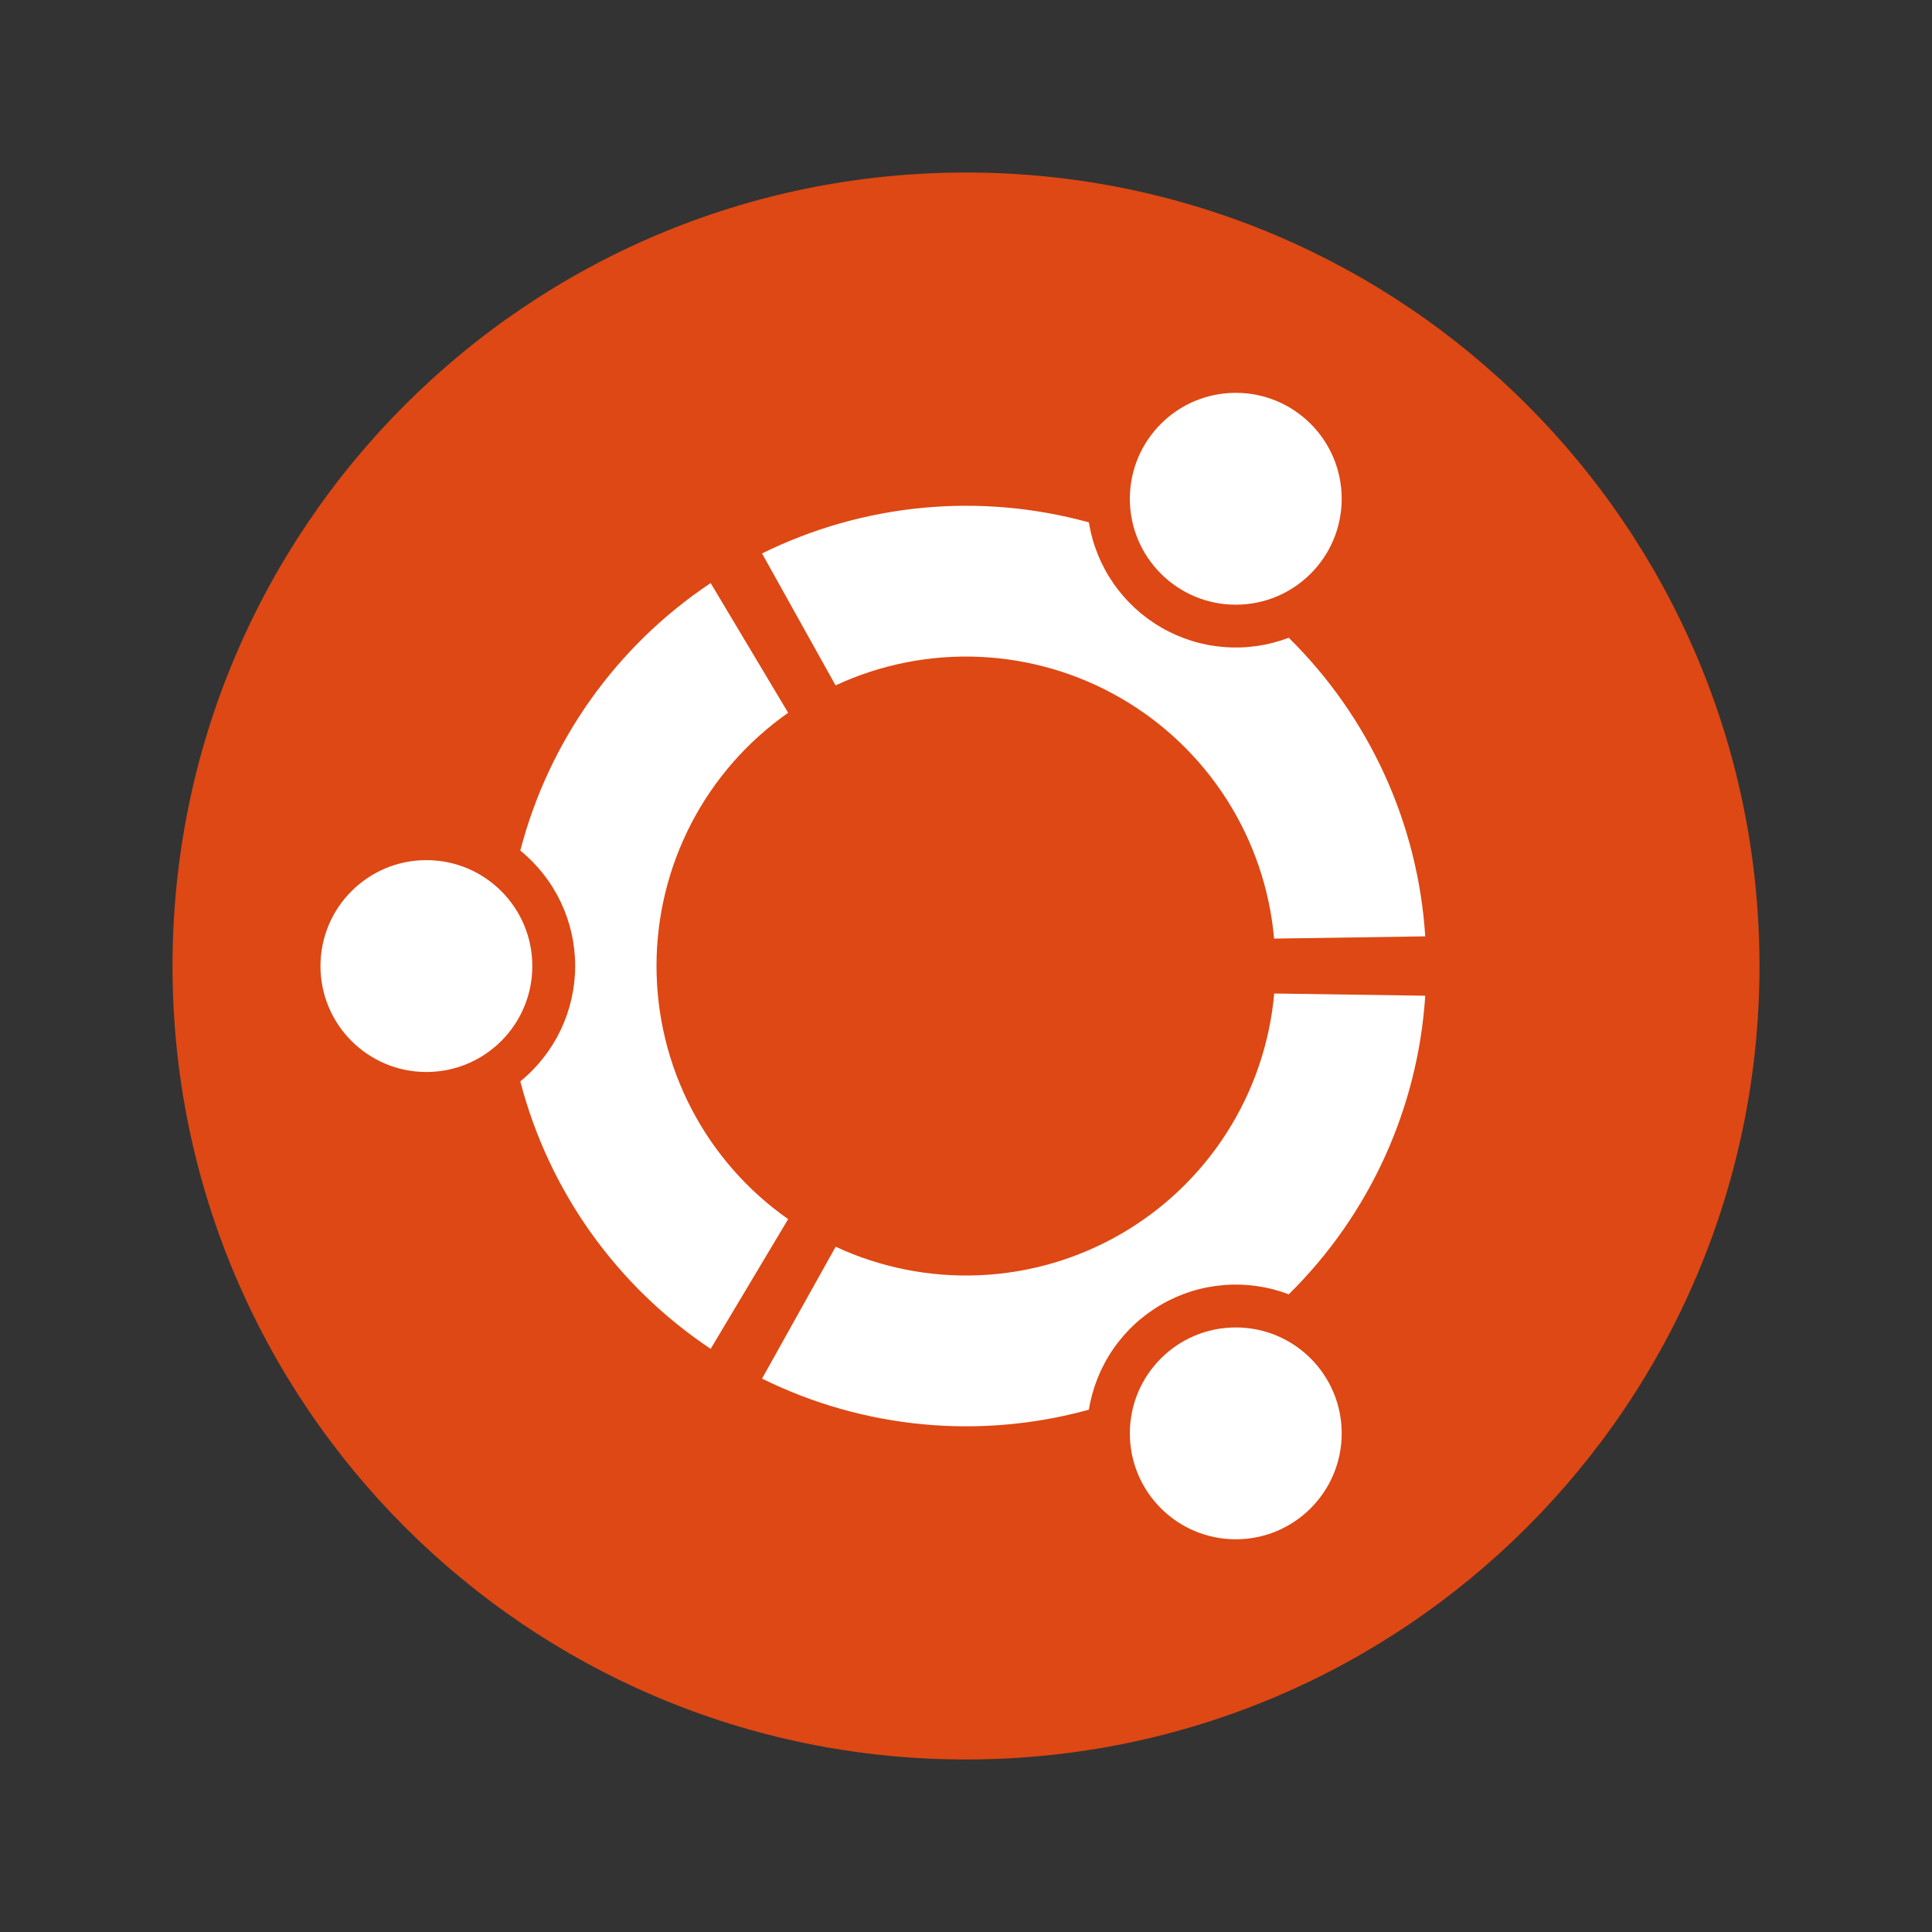
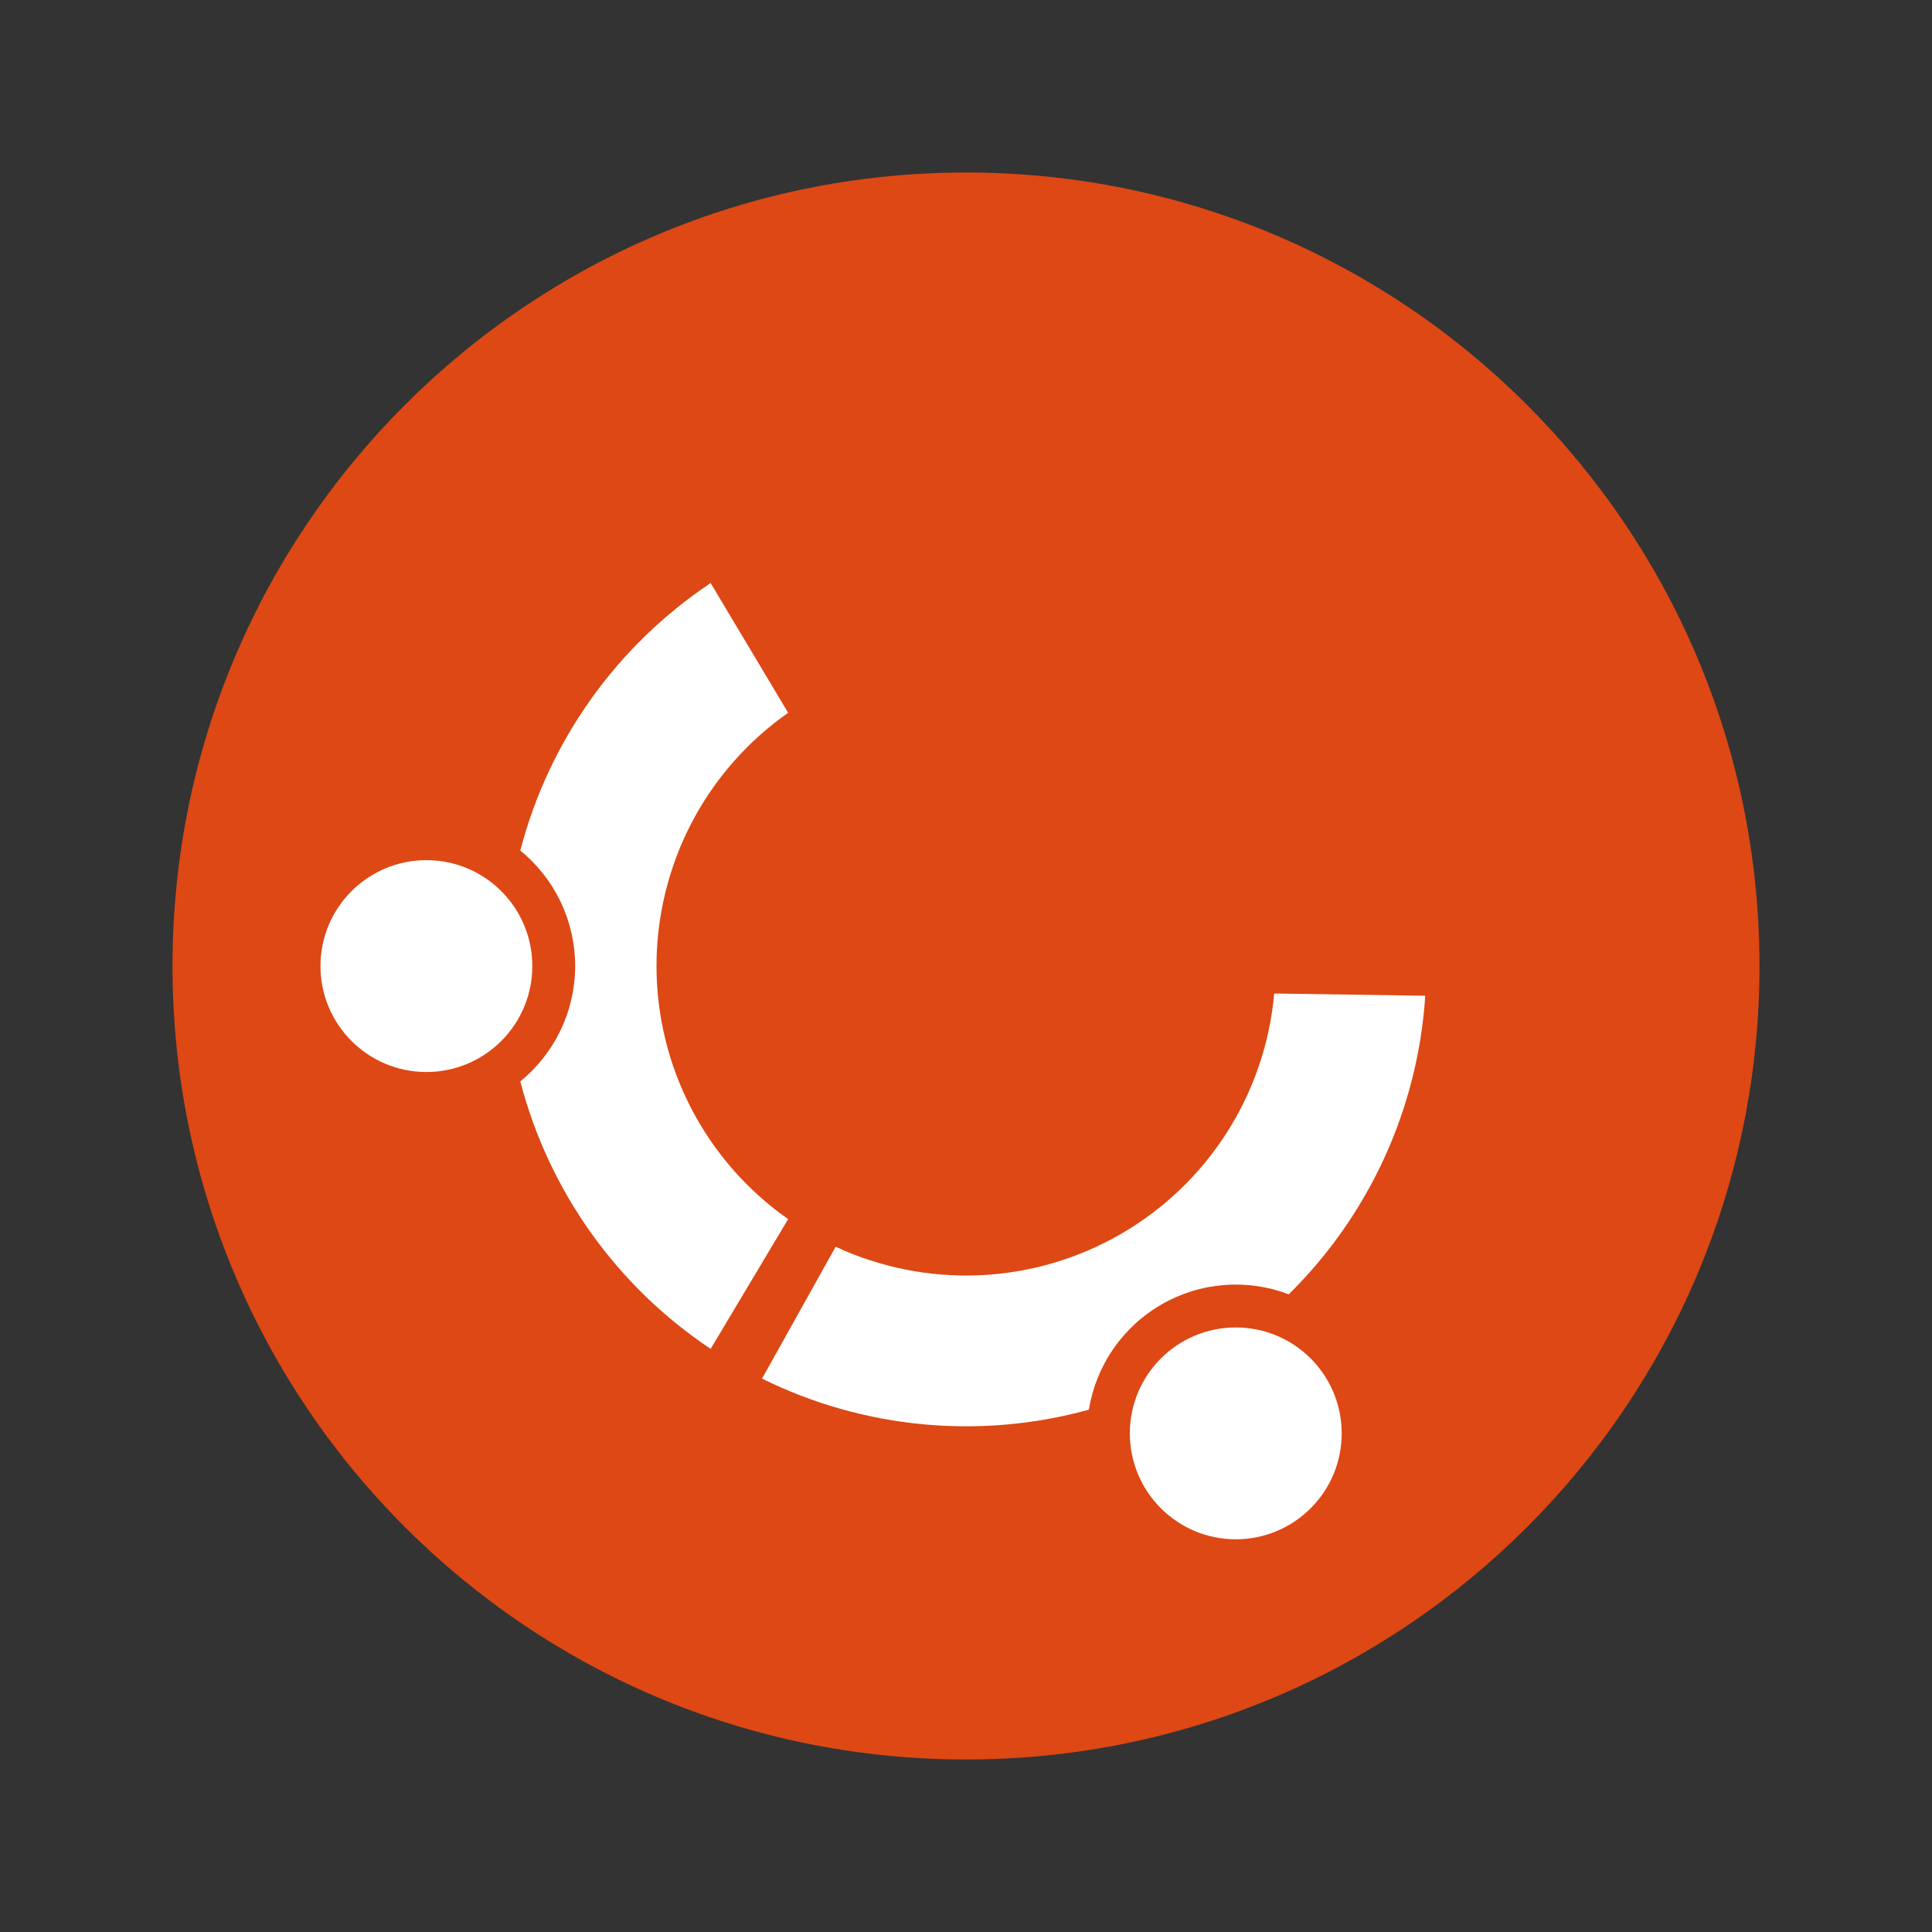
<svg xmlns="http://www.w3.org/2000/svg" width="72" height="72" viewBox="0 0 72 72" fill="none">
  <rect x="0" y="0" width="72" height="72" fill="#333333" stroke="none" />
  <path d="M36 65.571C52.332 65.571 65.571 52.332 65.571 36C65.571 19.668 52.332 6.429 36 6.429C19.668 6.429 6.429 19.668 6.429 36C6.429 52.332 19.668 65.571 36 65.571Z" fill="#DD4814" />
  <path d="M15.891 39.95C18.071 39.95 19.838 38.183 19.838 36.002C19.838 33.822 18.071 32.055 15.891 32.055C13.71 32.055 11.943 33.822 11.943 36.002C11.943 38.183 13.71 39.95 15.891 39.95Z" fill="white" />
  <path d="M26.484 50.268C22.976 47.928 20.451 44.38 19.39 40.299C20.029 39.779 20.544 39.123 20.898 38.379C21.251 37.635 21.435 36.822 21.435 35.998C21.435 35.175 21.251 34.361 20.898 33.618C20.544 32.874 20.029 32.218 19.39 31.698C20.451 27.617 22.976 24.069 26.484 21.729L29.372 26.563C27.856 27.627 26.619 29.039 25.765 30.681C24.912 32.324 24.466 34.147 24.466 35.998C24.466 37.849 24.912 39.673 25.765 41.316C26.619 42.958 27.856 44.37 29.372 45.433L26.484 50.268Z" fill="white" />
-   <path d="M46.054 22.535C48.234 22.535 50.001 20.768 50.001 18.588C50.001 16.407 48.234 14.64 46.054 14.64C43.874 14.64 42.106 16.407 42.106 18.588C42.106 20.768 43.874 22.535 46.054 22.535Z" fill="white" />
-   <path d="M28.399 20.626C32.18 18.758 36.515 18.346 40.58 19.468C40.711 20.281 41.021 21.055 41.489 21.733C41.956 22.411 42.569 22.976 43.282 23.388C43.995 23.8 44.791 24.048 45.612 24.113C46.433 24.179 47.259 24.061 48.028 23.768C51.032 26.727 52.843 30.688 53.115 34.895L47.482 34.979C47.318 33.135 46.713 31.358 45.718 29.797C44.722 28.236 43.366 26.939 41.763 26.013C40.16 25.087 38.357 24.561 36.508 24.479C34.659 24.397 32.817 24.762 31.139 25.542L28.399 20.626Z" fill="white" />
  <path d="M46.054 57.365C48.234 57.365 50.001 55.598 50.001 53.417C50.001 51.237 48.234 49.47 46.054 49.47C43.874 49.47 42.106 51.237 42.106 53.417C42.106 55.598 43.874 57.365 46.054 57.365Z" fill="white" />
  <path d="M53.115 37.108C52.842 41.316 51.032 45.276 48.028 48.235C47.258 47.942 46.433 47.824 45.612 47.89C44.791 47.955 43.995 48.203 43.282 48.615C42.569 49.027 41.956 49.592 41.489 50.27C41.021 50.948 40.711 51.722 40.579 52.535C36.515 53.657 32.179 53.245 28.399 51.377L31.142 46.462C32.821 47.242 34.663 47.606 36.512 47.524C38.361 47.442 40.163 46.916 41.766 45.99C43.369 45.065 44.726 43.767 45.721 42.206C46.717 40.646 47.322 38.868 47.486 37.025L53.115 37.108Z" fill="white" />
</svg>